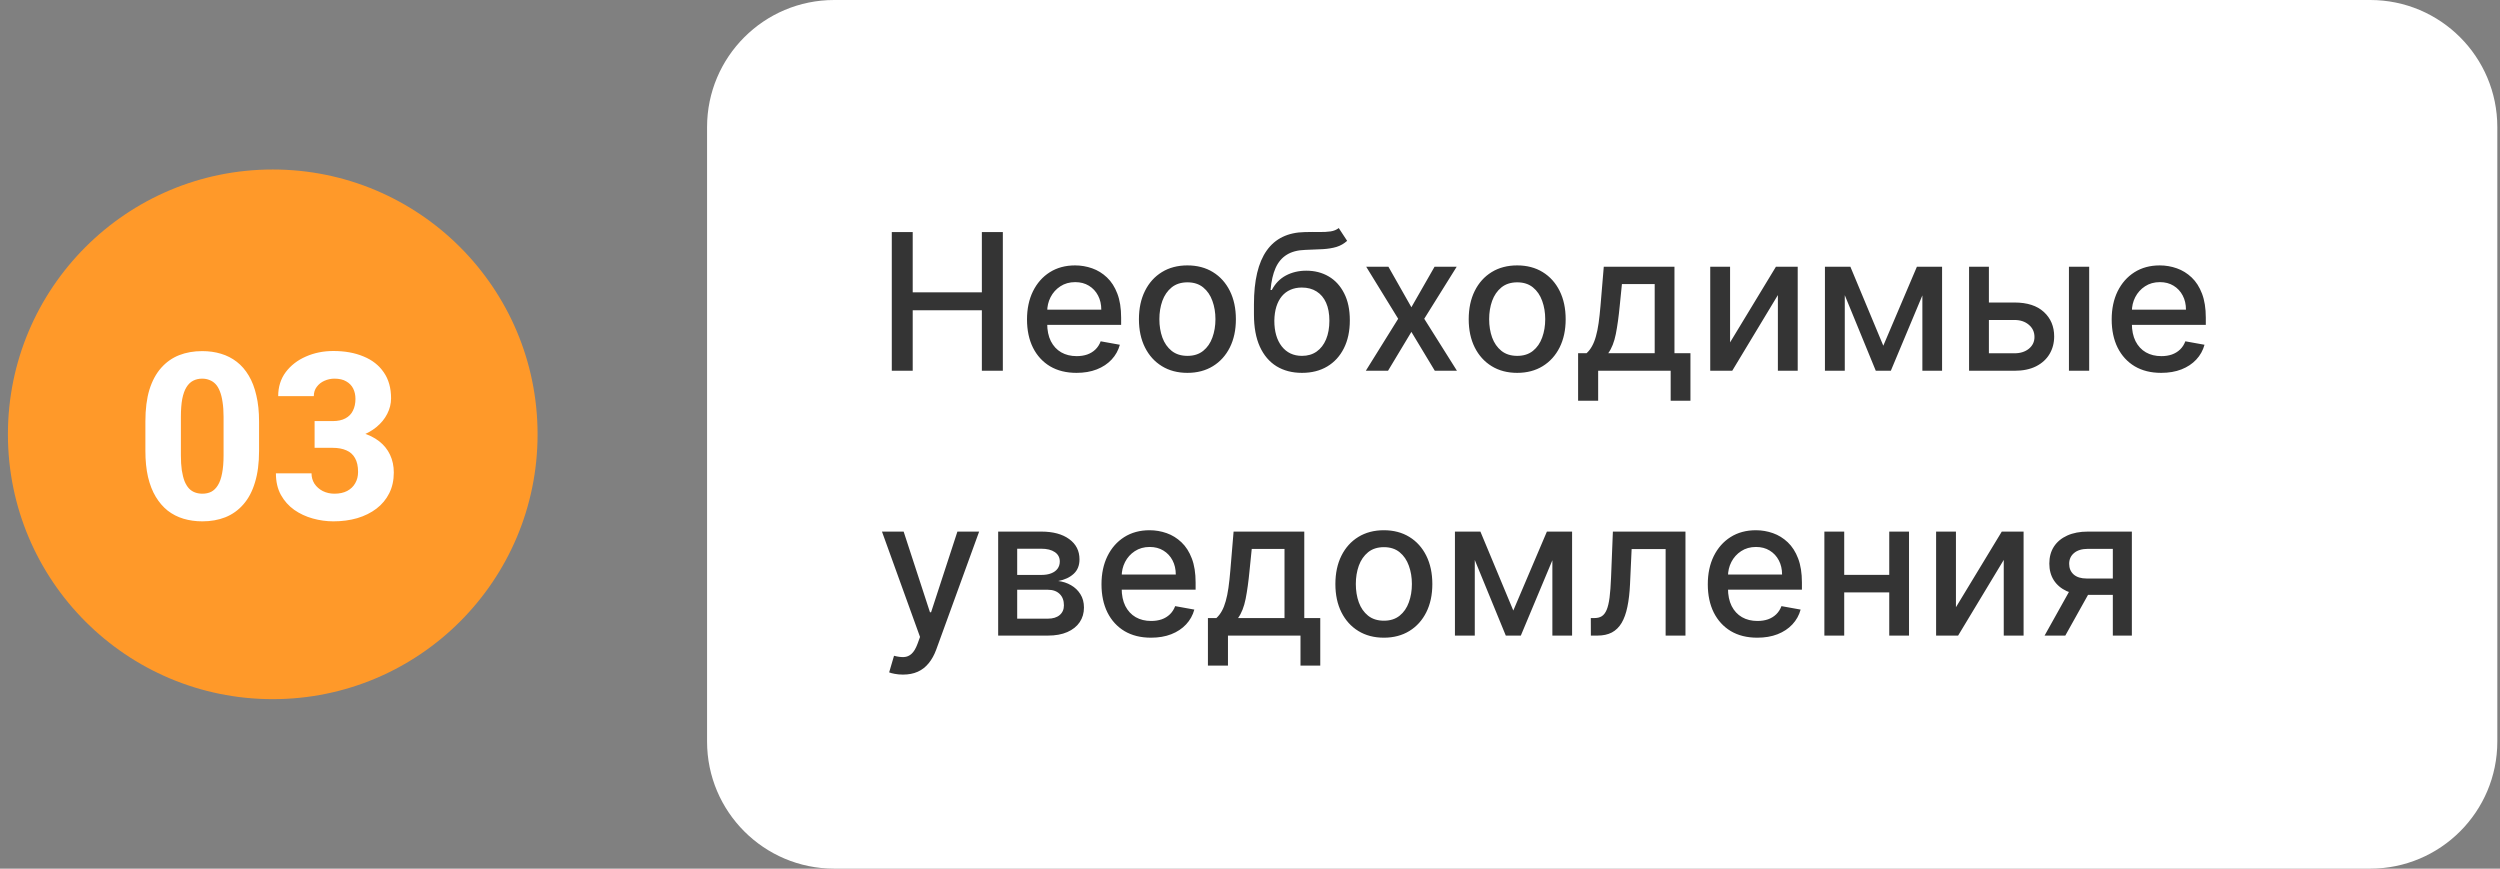
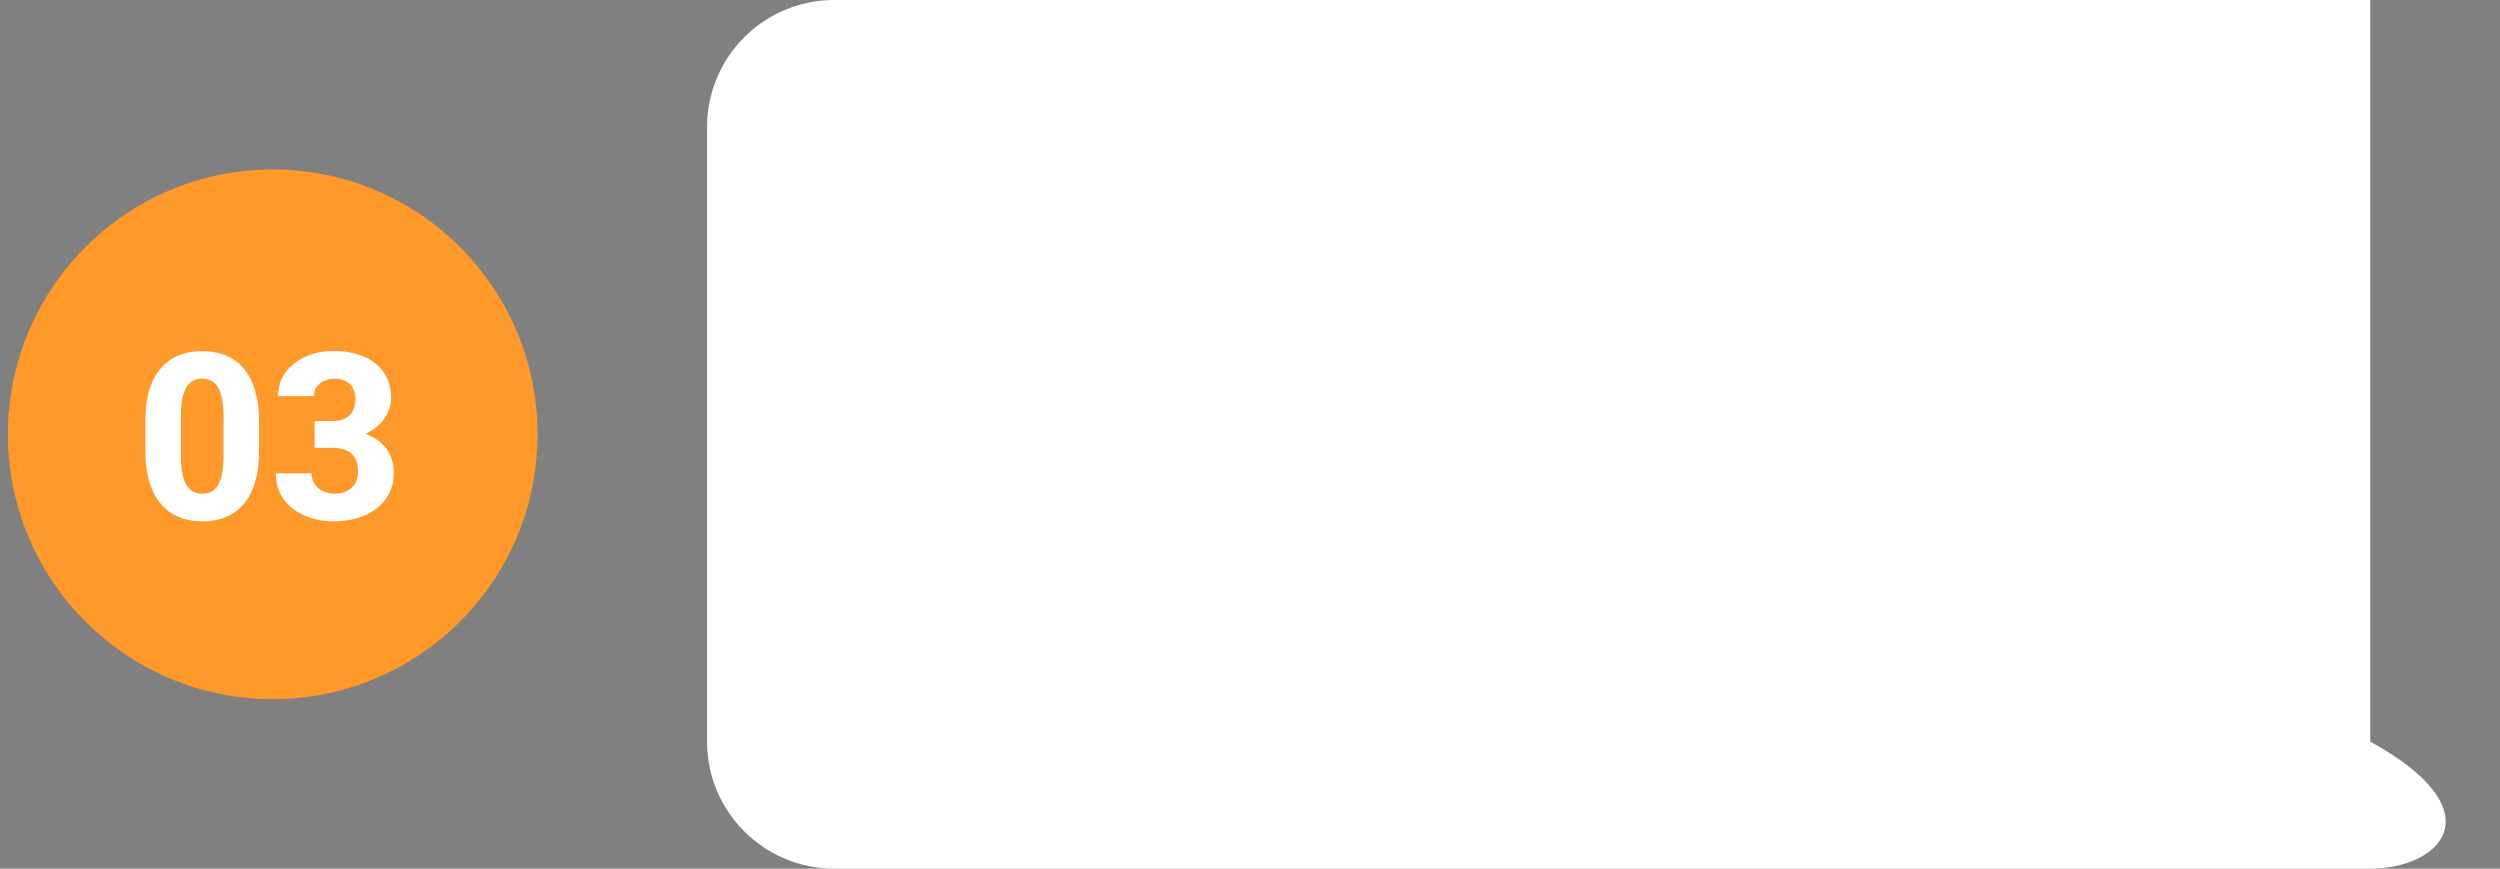
<svg xmlns="http://www.w3.org/2000/svg" width="236" height="82" viewBox="0 0 236 82" fill="none">
  <rect x="0" y="0" width="236" height="82" fill="#808080" stroke="none" />
  <circle cx="25.747" cy="41" r="25" fill="#FF9929" />
  <path d="M24.456 39.783V42.565C24.456 43.711 24.327 44.703 24.069 45.541C23.819 46.379 23.453 47.07 22.974 47.614C22.501 48.158 21.935 48.563 21.276 48.828C20.625 49.086 19.901 49.215 19.106 49.215C18.469 49.215 17.875 49.133 17.323 48.968C16.772 48.803 16.274 48.549 15.83 48.205C15.393 47.854 15.017 47.417 14.702 46.895C14.387 46.372 14.144 45.749 13.972 45.025C13.807 44.302 13.725 43.482 13.725 42.565V39.783C13.725 38.623 13.85 37.628 14.101 36.797C14.358 35.966 14.727 35.279 15.207 34.734C15.687 34.19 16.253 33.789 16.904 33.531C17.563 33.273 18.29 33.145 19.085 33.145C19.722 33.145 20.313 33.227 20.857 33.392C21.409 33.556 21.907 33.81 22.351 34.154C22.795 34.498 23.171 34.931 23.479 35.454C23.794 35.977 24.034 36.6 24.198 37.323C24.37 38.039 24.456 38.859 24.456 39.783ZM21.105 42.984V39.343C21.105 38.806 21.072 38.34 21.008 37.946C20.951 37.545 20.865 37.205 20.75 36.926C20.643 36.647 20.506 36.421 20.342 36.249C20.177 36.077 19.987 35.952 19.773 35.873C19.565 35.787 19.336 35.744 19.085 35.744C18.77 35.744 18.487 35.809 18.236 35.938C17.986 36.066 17.774 36.27 17.602 36.55C17.431 36.822 17.298 37.191 17.205 37.656C17.119 38.115 17.076 38.677 17.076 39.343V42.984C17.076 43.522 17.105 43.991 17.162 44.392C17.227 44.793 17.312 45.136 17.42 45.423C17.535 45.702 17.674 45.931 17.839 46.11C18.004 46.282 18.193 46.408 18.408 46.486C18.623 46.565 18.856 46.605 19.106 46.605C19.422 46.605 19.701 46.544 19.944 46.422C20.188 46.293 20.395 46.089 20.567 45.81C20.746 45.523 20.879 45.147 20.965 44.682C21.058 44.216 21.105 43.65 21.105 42.984ZM29.698 39.751H31.406C31.893 39.751 32.294 39.665 32.609 39.493C32.932 39.321 33.168 39.078 33.318 38.763C33.476 38.448 33.555 38.079 33.555 37.656C33.555 37.291 33.483 36.965 33.34 36.679C33.197 36.392 32.978 36.167 32.685 36.002C32.398 35.83 32.026 35.744 31.567 35.744C31.238 35.744 30.923 35.812 30.622 35.948C30.328 36.077 30.088 36.267 29.902 36.518C29.716 36.761 29.623 37.055 29.623 37.398H26.261C26.261 36.525 26.497 35.769 26.97 35.132C27.45 34.495 28.083 34.004 28.871 33.66C29.666 33.309 30.533 33.134 31.471 33.134C32.552 33.134 33.501 33.306 34.317 33.649C35.141 33.986 35.778 34.487 36.23 35.153C36.688 35.812 36.917 36.629 36.917 37.602C36.917 38.111 36.795 38.602 36.552 39.074C36.315 39.54 35.975 39.955 35.531 40.32C35.094 40.678 34.572 40.965 33.963 41.18C33.361 41.387 32.692 41.491 31.954 41.491H29.698V39.751ZM29.698 42.275V40.567H31.954C32.77 40.567 33.501 40.66 34.145 40.847C34.79 41.033 35.338 41.301 35.789 41.652C36.24 42.003 36.584 42.429 36.82 42.931C37.057 43.432 37.175 43.991 37.175 44.606C37.175 45.337 37.032 45.989 36.745 46.562C36.459 47.134 36.058 47.618 35.542 48.012C35.026 48.406 34.421 48.706 33.727 48.914C33.032 49.115 32.28 49.215 31.471 49.215C30.819 49.215 30.171 49.125 29.526 48.946C28.882 48.767 28.298 48.495 27.775 48.13C27.253 47.758 26.834 47.288 26.519 46.723C26.203 46.15 26.046 45.469 26.046 44.682H29.408C29.408 45.047 29.501 45.376 29.688 45.67C29.881 45.956 30.142 46.185 30.472 46.357C30.808 46.522 31.174 46.605 31.567 46.605C32.04 46.605 32.441 46.519 32.77 46.347C33.107 46.168 33.361 45.924 33.533 45.616C33.712 45.308 33.802 44.954 33.802 44.553C33.802 44.008 33.705 43.572 33.512 43.242C33.325 42.906 33.053 42.662 32.695 42.512C32.337 42.354 31.908 42.275 31.406 42.275H29.698Z" fill="white" />
-   <path d="M66.747 12C66.747 5.373 72.12 0 78.747 0H223.747C230.374 0 235.747 5.373 235.747 12V70C235.747 76.627 230.374 82 223.747 82H78.747C72.12 82 66.747 76.627 66.747 70V12Z" fill="white" />
-   <path d="M84.185 35V21.909H86.16V27.598H92.687V21.909H94.668V35H92.687V29.292H86.16V35H84.185ZM101.623 35.198C100.655 35.198 99.822 34.992 99.124 34.578C98.429 34.16 97.892 33.575 97.513 32.82C97.138 32.062 96.95 31.173 96.95 30.155C96.95 29.149 97.138 28.263 97.513 27.496C97.892 26.729 98.42 26.13 99.098 25.7C99.78 25.269 100.577 25.054 101.489 25.054C102.043 25.054 102.579 25.146 103.099 25.329C103.619 25.512 104.086 25.8 104.499 26.192C104.913 26.584 105.239 27.093 105.477 27.72C105.716 28.342 105.835 29.098 105.835 29.989V30.666H98.031V29.234H103.962C103.962 28.732 103.86 28.286 103.655 27.898C103.451 27.506 103.163 27.197 102.793 26.972C102.426 26.746 101.996 26.633 101.501 26.633C100.964 26.633 100.496 26.765 100.095 27.029C99.699 27.289 99.392 27.63 99.175 28.052C98.962 28.47 98.855 28.923 98.855 29.413V30.532C98.855 31.188 98.97 31.746 99.2 32.207C99.435 32.667 99.761 33.019 100.178 33.261C100.596 33.5 101.084 33.619 101.642 33.619C102.004 33.619 102.334 33.568 102.633 33.466C102.931 33.359 103.189 33.202 103.406 32.993C103.623 32.784 103.79 32.526 103.905 32.219L105.714 32.545C105.569 33.078 105.309 33.545 104.934 33.945C104.563 34.342 104.097 34.651 103.534 34.872C102.976 35.09 102.339 35.198 101.623 35.198ZM112.091 35.198C111.171 35.198 110.368 34.987 109.682 34.565C108.995 34.144 108.463 33.553 108.084 32.795C107.704 32.036 107.515 31.15 107.515 30.136C107.515 29.117 107.704 28.227 108.084 27.464C108.463 26.701 108.995 26.109 109.682 25.687C110.368 25.265 111.171 25.054 112.091 25.054C113.012 25.054 113.815 25.265 114.501 25.687C115.187 26.109 115.72 26.701 116.099 27.464C116.478 28.227 116.668 29.117 116.668 30.136C116.668 31.15 116.478 32.036 116.099 32.795C115.72 33.553 115.187 34.144 114.501 34.565C113.815 34.987 113.012 35.198 112.091 35.198ZM112.098 33.594C112.694 33.594 113.189 33.436 113.581 33.121C113.973 32.805 114.263 32.386 114.45 31.861C114.642 31.337 114.738 30.76 114.738 30.129C114.738 29.503 114.642 28.928 114.45 28.403C114.263 27.875 113.973 27.451 113.581 27.131C113.189 26.812 112.694 26.652 112.098 26.652C111.497 26.652 110.998 26.812 110.602 27.131C110.21 27.451 109.918 27.875 109.726 28.403C109.539 28.928 109.445 29.503 109.445 30.129C109.445 30.76 109.539 31.337 109.726 31.861C109.918 32.386 110.21 32.805 110.602 33.121C110.998 33.436 111.497 33.594 112.098 33.594ZM126.376 21.526L127.169 22.734C126.875 23.002 126.54 23.194 126.165 23.309C125.794 23.42 125.366 23.49 124.88 23.52C124.394 23.546 123.838 23.569 123.212 23.59C122.505 23.611 121.923 23.765 121.467 24.05C121.011 24.332 120.659 24.749 120.412 25.303C120.169 25.853 120.012 26.543 119.939 27.374H120.061C120.38 26.765 120.823 26.309 121.39 26.006C121.961 25.704 122.603 25.553 123.314 25.553C124.107 25.553 124.812 25.734 125.43 26.096C126.048 26.458 126.534 26.989 126.887 27.688C127.245 28.382 127.424 29.232 127.424 30.238C127.424 31.256 127.237 32.136 126.862 32.878C126.491 33.619 125.967 34.193 125.289 34.597C124.616 34.998 123.821 35.198 122.905 35.198C121.989 35.198 121.19 34.992 120.508 34.578C119.831 34.16 119.304 33.543 118.929 32.724C118.559 31.906 118.373 30.896 118.373 29.695V28.723C118.373 26.477 118.774 24.788 119.575 23.654C120.376 22.521 121.573 21.939 123.167 21.909C123.683 21.896 124.143 21.894 124.548 21.903C124.953 21.907 125.306 21.888 125.609 21.845C125.916 21.798 126.171 21.692 126.376 21.526ZM122.911 33.594C123.444 33.594 123.902 33.459 124.286 33.191C124.674 32.918 124.972 32.533 125.181 32.034C125.389 31.535 125.494 30.947 125.494 30.27C125.494 29.605 125.389 29.041 125.181 28.576C124.972 28.111 124.674 27.758 124.286 27.515C123.898 27.268 123.434 27.144 122.892 27.144C122.492 27.144 122.134 27.215 121.818 27.355C121.503 27.491 121.233 27.694 121.007 27.962C120.785 28.231 120.612 28.559 120.489 28.947C120.37 29.33 120.306 29.771 120.297 30.27C120.297 31.284 120.529 32.092 120.994 32.693C121.463 33.293 122.102 33.594 122.911 33.594ZM131.068 25.182L133.235 29.004L135.421 25.182H137.511L134.449 30.091L137.536 35H135.446L133.235 31.331L131.029 35H128.933L131.988 30.091L128.971 25.182H131.068ZM143.222 35.198C142.302 35.198 141.498 34.987 140.812 34.565C140.126 34.144 139.594 33.553 139.214 32.795C138.835 32.036 138.646 31.15 138.646 30.136C138.646 29.117 138.835 28.227 139.214 27.464C139.594 26.701 140.126 26.109 140.812 25.687C141.498 25.265 142.302 25.054 143.222 25.054C144.143 25.054 144.946 25.265 145.632 25.687C146.318 26.109 146.851 26.701 147.23 27.464C147.609 28.227 147.799 29.117 147.799 30.136C147.799 31.15 147.609 32.036 147.23 32.795C146.851 33.553 146.318 34.144 145.632 34.565C144.946 34.987 144.143 35.198 143.222 35.198ZM143.229 33.594C143.825 33.594 144.32 33.436 144.712 33.121C145.104 32.805 145.393 32.386 145.581 31.861C145.773 31.337 145.869 30.76 145.869 30.129C145.869 29.503 145.773 28.928 145.581 28.403C145.393 27.875 145.104 27.451 144.712 27.131C144.32 26.812 143.825 26.652 143.229 26.652C142.628 26.652 142.129 26.812 141.733 27.131C141.341 27.451 141.049 27.875 140.857 28.403C140.67 28.928 140.576 29.503 140.576 30.129C140.576 30.76 140.67 31.337 140.857 31.861C141.049 32.386 141.341 32.805 141.733 33.121C142.129 33.436 142.628 33.594 143.229 33.594ZM148.973 37.832V33.344H149.772C149.977 33.157 150.15 32.933 150.29 32.673C150.435 32.413 150.557 32.104 150.655 31.746C150.757 31.389 150.842 30.971 150.91 30.494C150.978 30.012 151.038 29.462 151.089 28.845L151.396 25.182H158.069V33.344H159.578V37.832H157.711V35H150.866V37.832H148.973ZM151.818 33.344H156.203V26.818H153.109L152.905 28.845C152.807 29.876 152.683 30.771 152.534 31.529C152.385 32.283 152.146 32.889 151.818 33.344ZM163.319 32.322L167.646 25.182H169.704V35H167.832V27.854L163.523 35H161.446V25.182H163.319V32.322ZM177.784 32.635L180.954 25.182H182.604L178.494 35H177.074L173.047 25.182H174.677L177.784 32.635ZM174.147 25.182V35H172.274V25.182H174.147ZM181.472 35V25.182H183.332V35H181.472ZM187.318 28.557H190.169C191.37 28.557 192.295 28.855 192.943 29.452C193.59 30.048 193.914 30.817 193.914 31.759C193.914 32.373 193.769 32.925 193.48 33.415C193.19 33.905 192.766 34.293 192.208 34.578C191.649 34.859 190.97 35 190.169 35H185.88V25.182H187.752V33.351H190.169C190.718 33.351 191.17 33.208 191.524 32.923C191.877 32.633 192.054 32.264 192.054 31.817C192.054 31.344 191.877 30.958 191.524 30.66C191.17 30.357 190.718 30.206 190.169 30.206H187.318V28.557ZM195.308 35V25.182H197.219V35H195.308ZM204.015 35.198C203.048 35.198 202.215 34.992 201.516 34.578C200.821 34.16 200.285 33.575 199.905 32.82C199.53 32.062 199.343 31.173 199.343 30.155C199.343 29.149 199.53 28.263 199.905 27.496C200.285 26.729 200.813 26.13 201.491 25.7C202.172 25.269 202.969 25.054 203.881 25.054C204.435 25.054 204.972 25.146 205.492 25.329C206.012 25.512 206.478 25.8 206.892 26.192C207.305 26.584 207.631 27.093 207.87 27.72C208.108 28.342 208.228 29.098 208.228 29.989V30.666H200.423V29.234H206.355C206.355 28.732 206.253 28.286 206.048 27.898C205.843 27.506 205.556 27.197 205.185 26.972C204.819 26.746 204.388 26.633 203.894 26.633C203.357 26.633 202.888 26.765 202.488 27.029C202.091 27.289 201.785 27.63 201.567 28.052C201.354 28.47 201.248 28.923 201.248 29.413V30.532C201.248 31.188 201.363 31.746 201.593 32.207C201.827 32.667 202.153 33.019 202.571 33.261C202.988 33.5 203.476 33.619 204.035 33.619C204.397 33.619 204.727 33.568 205.025 33.466C205.324 33.359 205.581 33.202 205.799 32.993C206.016 32.784 206.182 32.526 206.297 32.219L208.106 32.545C207.961 33.078 207.701 33.545 207.326 33.945C206.956 34.342 206.489 34.651 205.927 34.872C205.368 35.09 204.731 35.198 204.015 35.198ZM85.24 63.682C84.954 63.682 84.695 63.658 84.46 63.611C84.226 63.569 84.051 63.522 83.936 63.471L84.396 61.905C84.746 61.999 85.057 62.039 85.329 62.026C85.602 62.014 85.843 61.911 86.052 61.719C86.265 61.528 86.452 61.215 86.614 60.78L86.851 60.128L83.258 50.182H85.304L87.79 57.801H87.893L90.379 50.182H92.431L88.385 61.31C88.197 61.822 87.959 62.254 87.669 62.608C87.379 62.966 87.034 63.234 86.633 63.413C86.233 63.592 85.768 63.682 85.24 63.682ZM94.227 60V50.182H98.299C99.407 50.182 100.285 50.418 100.932 50.891C101.58 51.36 101.904 51.997 101.904 52.803C101.904 53.378 101.721 53.834 101.354 54.17C100.988 54.507 100.502 54.733 99.897 54.848C100.336 54.899 100.739 55.031 101.105 55.244C101.472 55.453 101.766 55.734 101.987 56.088C102.213 56.442 102.326 56.864 102.326 57.354C102.326 57.874 102.192 58.334 101.923 58.734C101.655 59.131 101.265 59.442 100.753 59.668C100.246 59.889 99.635 60 98.919 60H94.227ZM96.023 58.402H98.919C99.392 58.402 99.763 58.289 100.031 58.063C100.3 57.837 100.434 57.531 100.434 57.143C100.434 56.687 100.3 56.329 100.031 56.069C99.763 55.805 99.392 55.673 98.919 55.673H96.023V58.402ZM96.023 54.273H98.318C98.676 54.273 98.983 54.222 99.239 54.119C99.499 54.017 99.697 53.872 99.833 53.685C99.974 53.493 100.044 53.267 100.044 53.007C100.044 52.628 99.888 52.332 99.577 52.119C99.266 51.906 98.84 51.799 98.299 51.799H96.023V54.273ZM108.654 60.198C107.687 60.198 106.854 59.992 106.155 59.578C105.46 59.16 104.923 58.575 104.544 57.82C104.169 57.062 103.981 56.173 103.981 55.155C103.981 54.149 104.169 53.263 104.544 52.496C104.923 51.729 105.452 51.13 106.129 50.7C106.811 50.269 107.608 50.054 108.52 50.054C109.074 50.054 109.611 50.146 110.131 50.329C110.65 50.512 111.117 50.8 111.53 51.192C111.944 51.584 112.27 52.093 112.508 52.719C112.747 53.342 112.866 54.098 112.866 54.989V55.666H105.062V54.234H110.994C110.994 53.731 110.891 53.286 110.687 52.898C110.482 52.506 110.195 52.197 109.824 51.972C109.457 51.746 109.027 51.633 108.533 51.633C107.996 51.633 107.527 51.765 107.126 52.029C106.73 52.289 106.423 52.63 106.206 53.052C105.993 53.469 105.886 53.923 105.886 54.413V55.532C105.886 56.188 106.001 56.746 106.231 57.207C106.466 57.667 106.792 58.019 107.209 58.261C107.627 58.5 108.115 58.619 108.673 58.619C109.035 58.619 109.366 58.568 109.664 58.466C109.962 58.359 110.22 58.202 110.437 57.993C110.655 57.784 110.821 57.526 110.936 57.219L112.745 57.545C112.6 58.078 112.34 58.545 111.965 58.945C111.594 59.342 111.128 59.651 110.565 59.872C110.007 60.09 109.37 60.198 108.654 60.198ZM114.028 62.832V58.344H114.827C115.032 58.157 115.204 57.933 115.345 57.673C115.49 57.413 115.611 57.104 115.709 56.746C115.812 56.389 115.897 55.971 115.965 55.494C116.033 55.012 116.093 54.462 116.144 53.844L116.451 50.182H123.124V58.344H124.633V62.832H122.766V60H115.92V62.832H114.028ZM116.873 58.344H121.258V51.818H118.164L117.959 53.844C117.861 54.876 117.738 55.771 117.589 56.529C117.439 57.283 117.201 57.889 116.873 58.344ZM130.636 60.198C129.716 60.198 128.913 59.987 128.226 59.565C127.54 59.144 127.008 58.553 126.628 57.795C126.249 57.036 126.06 56.15 126.06 55.136C126.06 54.117 126.249 53.227 126.628 52.464C127.008 51.701 127.54 51.109 128.226 50.687C128.913 50.265 129.716 50.054 130.636 50.054C131.557 50.054 132.36 50.265 133.046 50.687C133.732 51.109 134.265 51.701 134.644 52.464C135.023 53.227 135.213 54.117 135.213 55.136C135.213 56.15 135.023 57.036 134.644 57.795C134.265 58.553 133.732 59.144 133.046 59.565C132.36 59.987 131.557 60.198 130.636 60.198ZM130.643 58.594C131.239 58.594 131.734 58.436 132.126 58.121C132.518 57.805 132.807 57.386 132.995 56.861C133.187 56.337 133.283 55.76 133.283 55.129C133.283 54.503 133.187 53.928 132.995 53.403C132.807 52.875 132.518 52.451 132.126 52.131C131.734 51.812 131.239 51.652 130.643 51.652C130.042 51.652 129.543 51.812 129.147 52.131C128.755 52.451 128.463 52.875 128.271 53.403C128.084 53.928 127.99 54.503 127.99 55.129C127.99 55.76 128.084 56.337 128.271 56.861C128.463 57.386 128.755 57.805 129.147 58.121C129.543 58.436 130.042 58.594 130.643 58.594ZM142.856 57.635L146.027 50.182H147.676L143.566 60H142.147L138.12 50.182H139.75L142.856 57.635ZM139.219 50.182V60H137.346V50.182H139.219ZM146.544 60V50.182H148.405V60H146.544ZM150.178 60L150.172 58.344H150.524C150.796 58.344 151.024 58.287 151.207 58.172C151.395 58.053 151.548 57.852 151.668 57.571C151.787 57.29 151.879 56.902 151.943 56.408C152.006 55.909 152.053 55.283 152.083 54.528L152.256 50.182H159.108V60H157.235V51.831H154.026L153.873 55.168C153.835 55.977 153.752 56.685 153.624 57.29C153.5 57.895 153.319 58.4 153.08 58.805C152.842 59.205 152.535 59.506 152.16 59.706C151.785 59.902 151.329 60 150.792 60H150.178ZM165.888 60.198C164.921 60.198 164.088 59.992 163.389 59.578C162.695 59.16 162.158 58.575 161.778 57.82C161.403 57.062 161.216 56.173 161.216 55.155C161.216 54.149 161.403 53.263 161.778 52.496C162.158 51.729 162.686 51.13 163.364 50.7C164.045 50.269 164.842 50.054 165.754 50.054C166.308 50.054 166.845 50.146 167.365 50.329C167.885 50.512 168.351 50.8 168.765 51.192C169.178 51.584 169.504 52.093 169.743 52.719C169.981 53.342 170.101 54.098 170.101 54.989V55.666H162.296V54.234H168.228C168.228 53.731 168.126 53.286 167.921 52.898C167.717 52.506 167.429 52.197 167.058 51.972C166.692 51.746 166.261 51.633 165.767 51.633C165.23 51.633 164.761 51.765 164.361 52.029C163.964 52.289 163.658 52.63 163.44 53.052C163.227 53.469 163.121 53.923 163.121 54.413V55.532C163.121 56.188 163.236 56.746 163.466 57.207C163.7 57.667 164.026 58.019 164.444 58.261C164.861 58.5 165.349 58.619 165.908 58.619C166.27 58.619 166.6 58.568 166.898 58.466C167.197 58.359 167.454 58.202 167.672 57.993C167.889 57.784 168.055 57.526 168.17 57.219L169.979 57.545C169.834 58.078 169.574 58.545 169.199 58.945C168.829 59.342 168.362 59.651 167.8 59.872C167.241 60.09 166.604 60.198 165.888 60.198ZM178.875 54.266V55.922H173.557V54.266H178.875ZM174.094 50.182V60H172.221V50.182H174.094ZM180.211 50.182V60H178.345V50.182H180.211ZM184.641 57.322L188.968 50.182H191.027V60H189.154V52.854L184.846 60H182.768V50.182H184.641V57.322ZM199.451 60V51.812H197.099C196.541 51.812 196.106 51.942 195.795 52.202C195.484 52.462 195.329 52.803 195.329 53.224C195.329 53.642 195.471 53.979 195.757 54.234C196.047 54.486 196.451 54.611 196.971 54.611H200.008V56.158H196.971C196.247 56.158 195.62 56.039 195.092 55.8C194.568 55.557 194.163 55.215 193.878 54.771C193.596 54.328 193.456 53.804 193.456 53.199C193.456 52.581 193.601 52.048 193.89 51.601C194.184 51.149 194.604 50.8 195.15 50.553C195.699 50.305 196.349 50.182 197.099 50.182H201.248V60H199.451ZM193.008 60L195.776 55.04H197.732L194.964 60H193.008Z" fill="#343434" />
+   <path d="M66.747 12C66.747 5.373 72.12 0 78.747 0H223.747V70C235.747 76.627 230.374 82 223.747 82H78.747C72.12 82 66.747 76.627 66.747 70V12Z" fill="white" />
</svg>